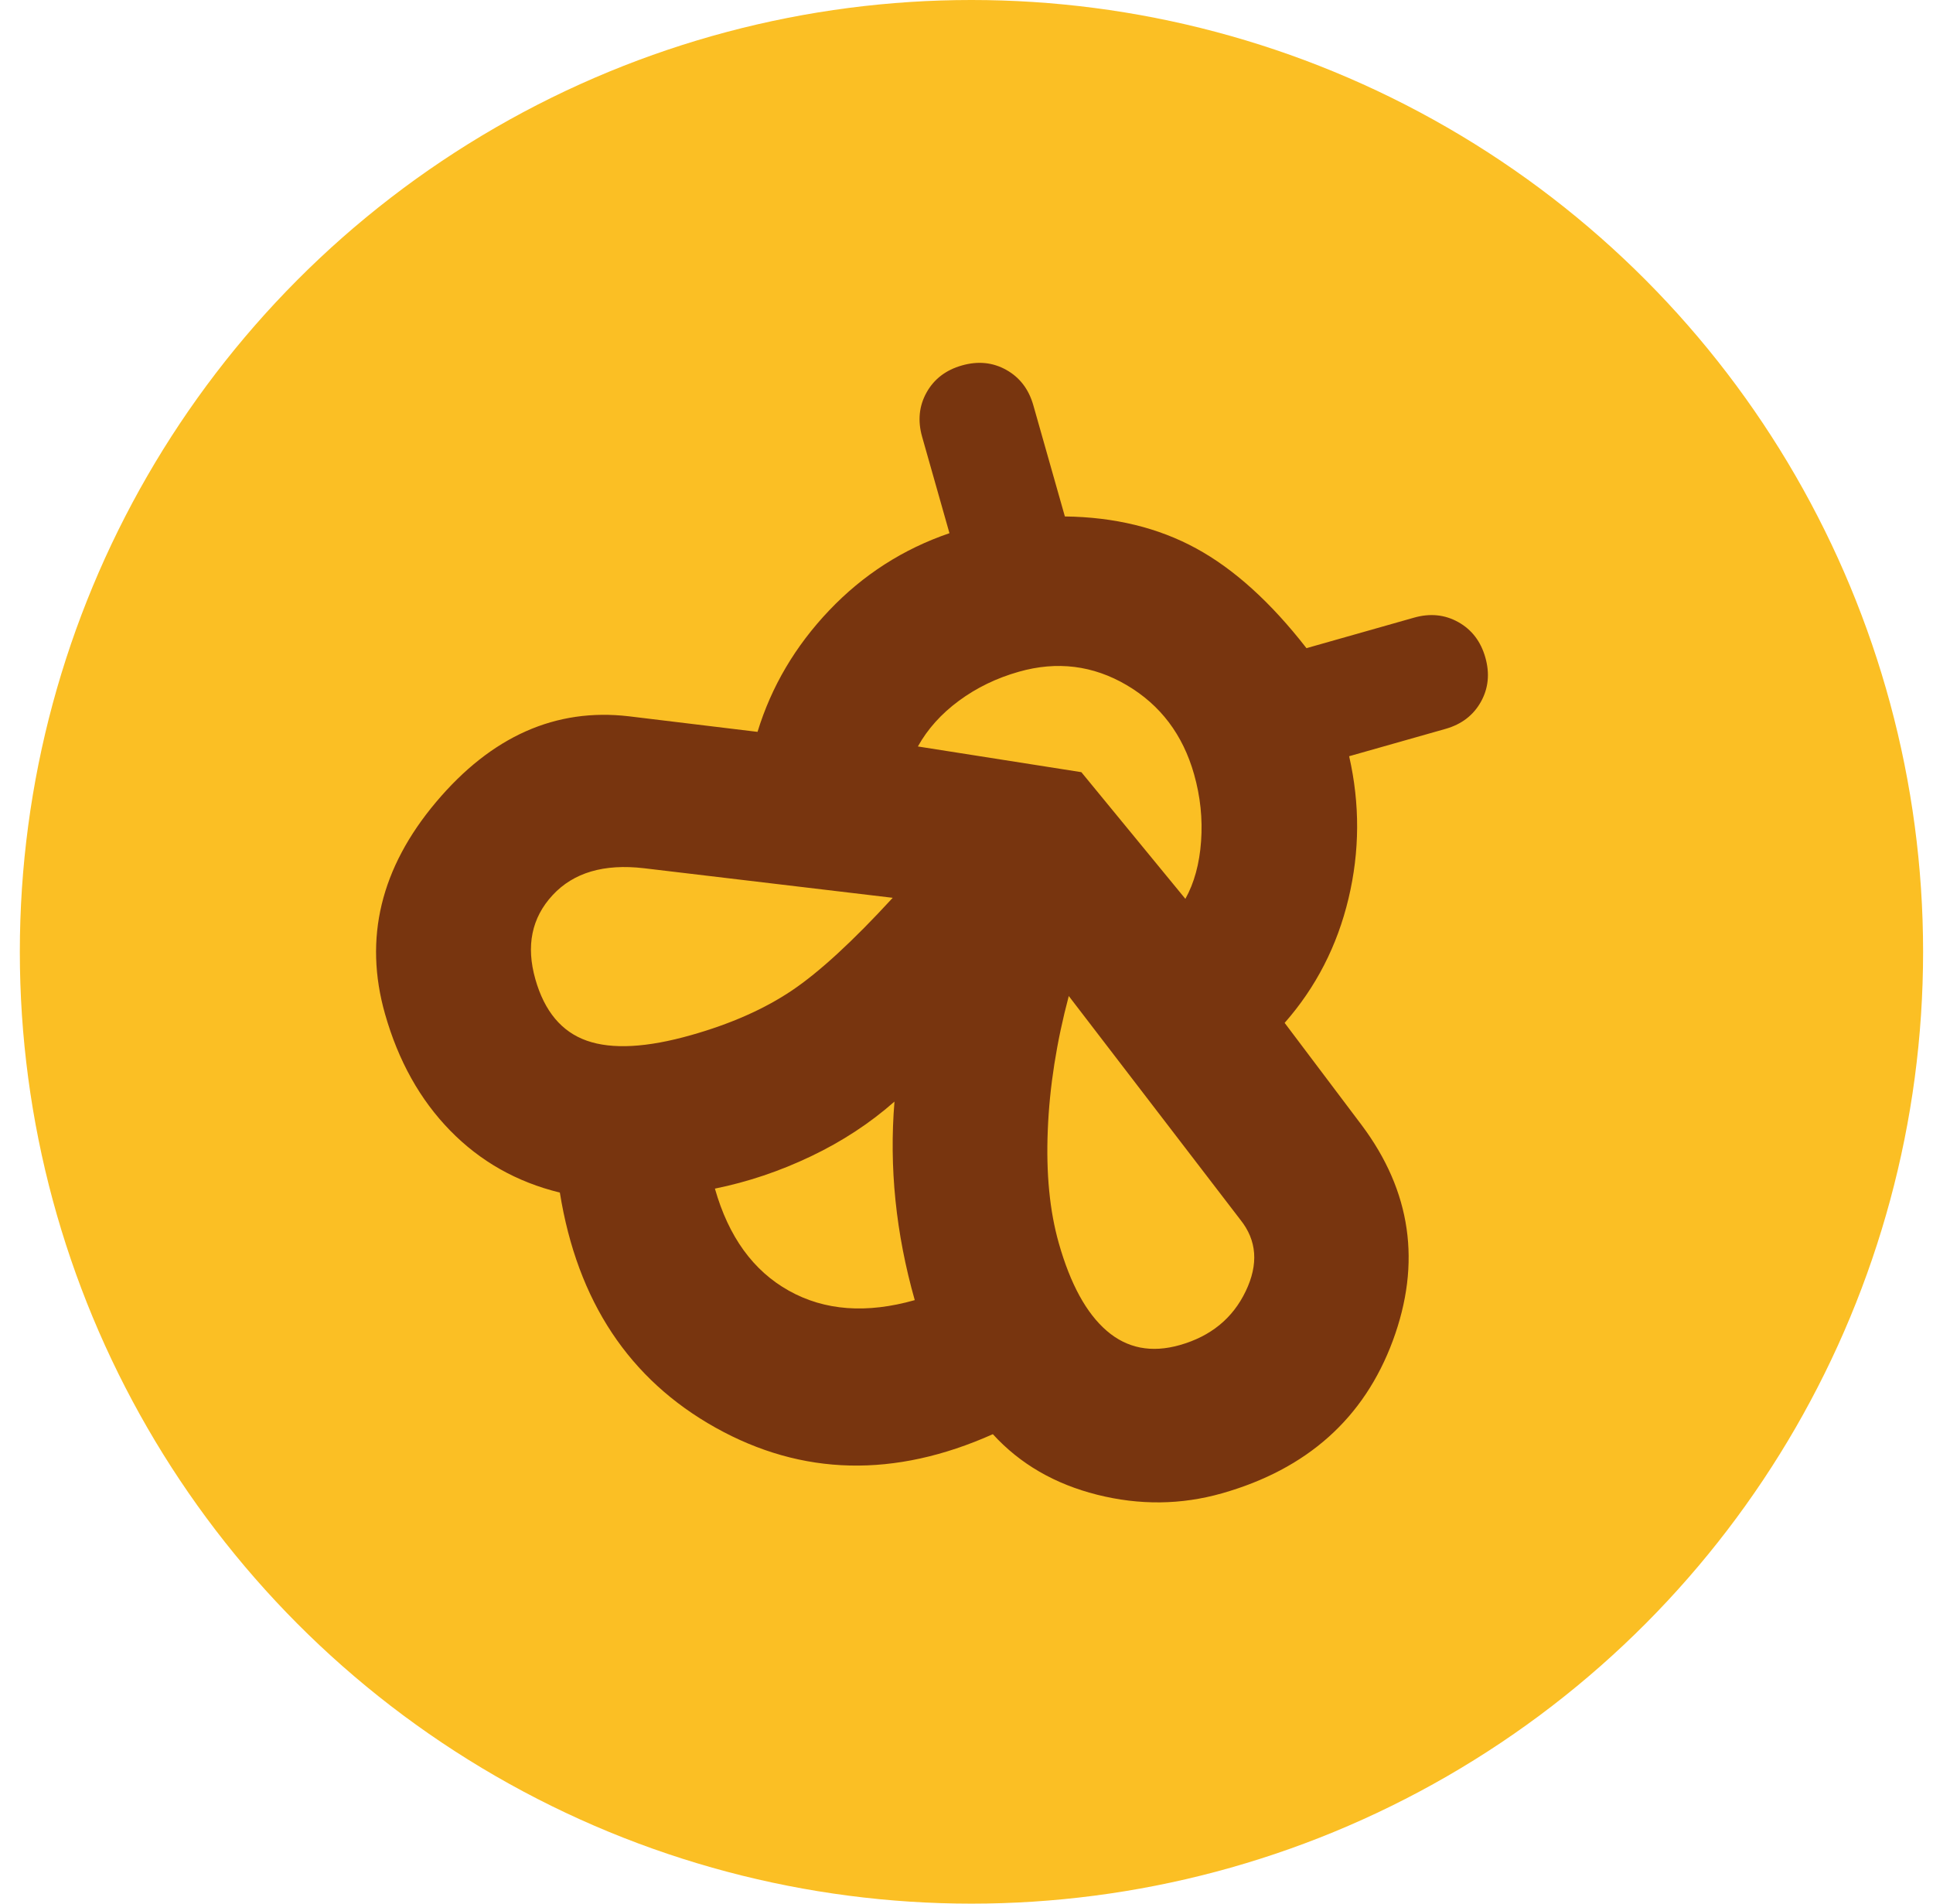
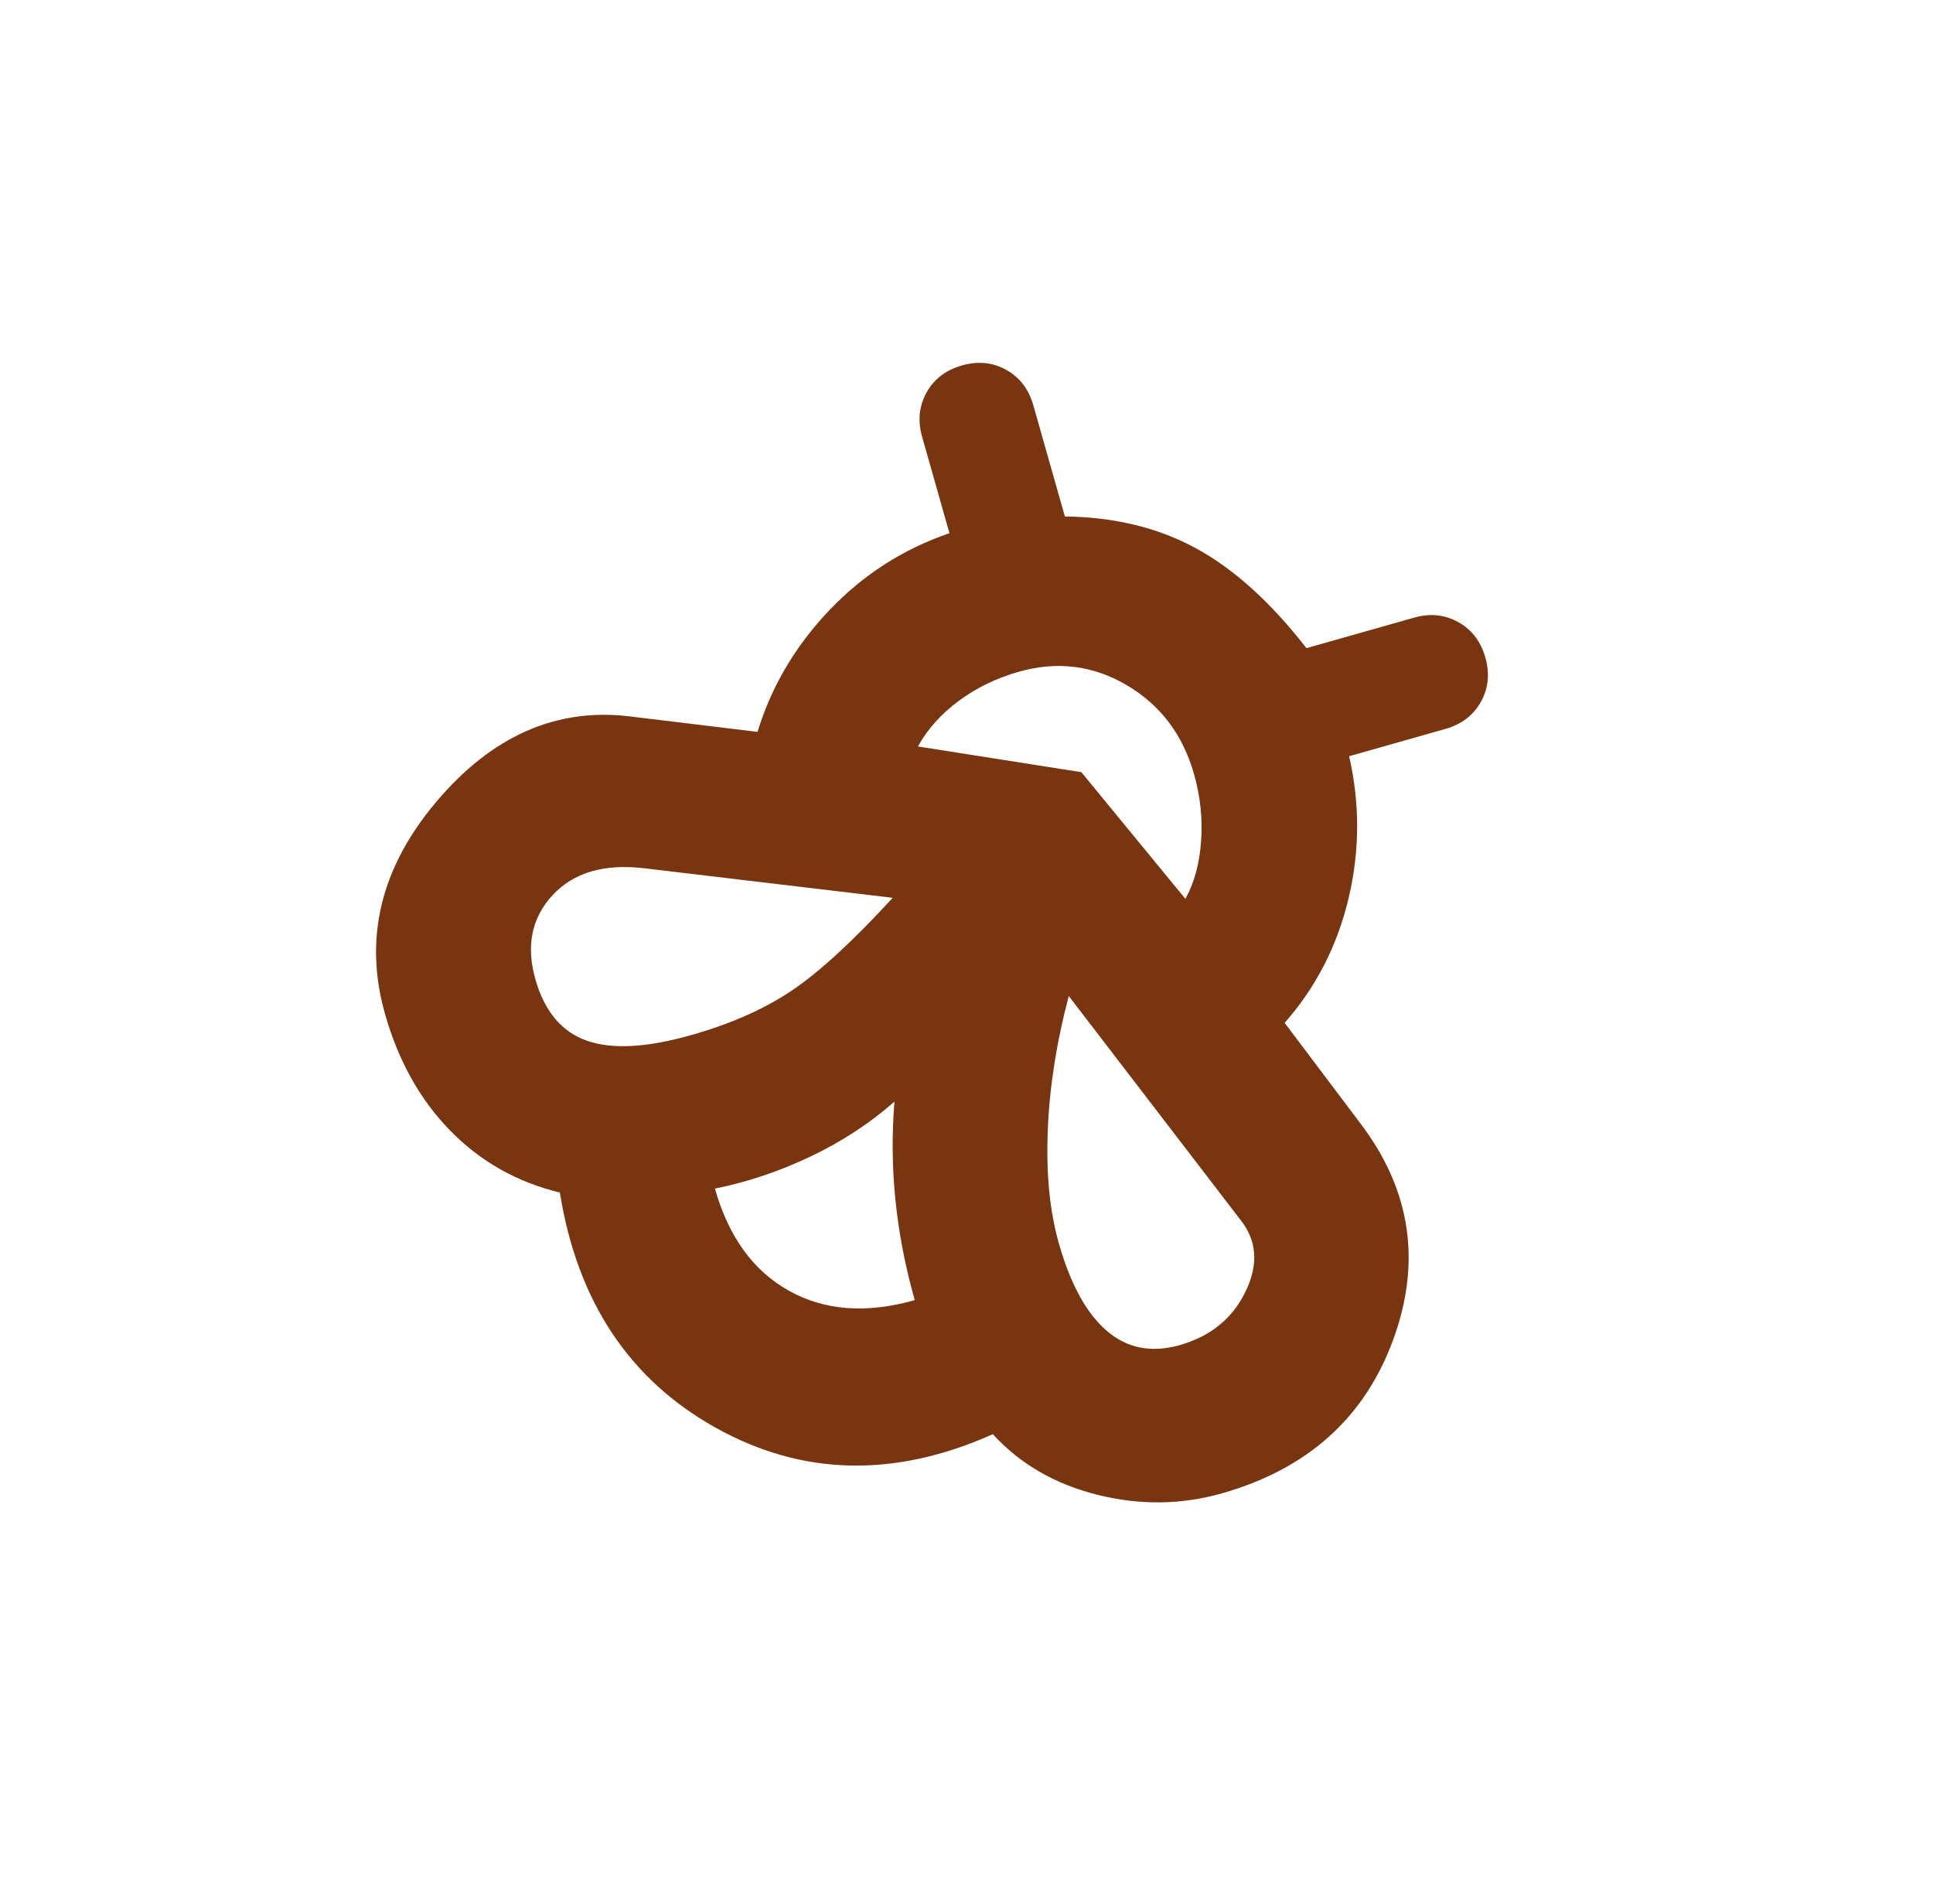
<svg xmlns="http://www.w3.org/2000/svg" width="65" height="64" viewBox="0 0 65 64" fill="none">
-   <circle cx="32.667" cy="32" r="32" fill="#FBBF24" />
  <path d="M45.79 37.828C47.453 40.05 47.801 42.465 46.836 45.073C45.87 47.681 43.954 49.392 41.088 50.206C39.717 50.595 38.318 50.61 36.892 50.252C35.466 49.893 34.297 49.215 33.386 48.217C30.079 49.694 26.972 49.621 24.066 48C21.159 46.378 19.412 43.743 18.826 40.094C17.379 39.741 16.149 39.046 15.137 38.009C14.124 36.972 13.394 35.665 12.946 34.086C12.227 31.552 12.799 29.178 14.663 26.966C16.526 24.754 18.689 23.793 21.15 24.082L25.473 24.605C25.939 23.082 26.742 21.721 27.883 20.521C29.024 19.322 30.372 18.457 31.927 17.926L31.008 14.685C30.855 14.146 30.904 13.649 31.157 13.195C31.41 12.742 31.807 12.439 32.347 12.286C32.887 12.132 33.384 12.182 33.837 12.435C34.29 12.688 34.593 13.084 34.747 13.624L35.808 17.363C37.475 17.384 38.945 17.741 40.219 18.435C41.493 19.128 42.731 20.247 43.932 21.791L47.547 20.766C48.087 20.612 48.584 20.662 49.037 20.915C49.49 21.168 49.794 21.565 49.947 22.105C50.1 22.645 50.05 23.142 49.797 23.595C49.544 24.048 49.148 24.351 48.608 24.505L45.367 25.424C45.732 27.026 45.725 28.622 45.345 30.211C44.966 31.8 44.25 33.193 43.198 34.389L45.79 37.828ZM30.76 43.71C30.442 42.588 30.226 41.471 30.112 40.358C29.998 39.246 29.987 38.138 30.078 37.035C29.252 37.763 28.315 38.377 27.267 38.876C26.22 39.376 25.144 39.737 24.04 39.961C24.5 41.581 25.33 42.726 26.53 43.395C27.73 44.065 29.14 44.169 30.76 43.71ZM23.248 34.798C24.578 34.421 25.704 33.922 26.628 33.301C27.551 32.68 28.682 31.64 30.019 30.184L21.657 29.19C20.311 29.033 19.285 29.335 18.581 30.096C17.877 30.857 17.684 31.799 18.002 32.92C18.309 34.001 18.886 34.69 19.733 34.988C20.581 35.286 21.753 35.223 23.248 34.798ZM39.673 45.221C40.712 44.926 41.45 44.324 41.887 43.414C42.325 42.504 42.266 41.702 41.709 41.007L35.939 33.486C35.527 35.04 35.291 36.543 35.233 37.996C35.173 39.45 35.297 40.716 35.604 41.796C35.993 43.167 36.529 44.149 37.214 44.74C37.898 45.331 38.717 45.492 39.673 45.221ZM39.86 30.219C40.157 29.686 40.334 29.041 40.388 28.285C40.443 27.529 40.364 26.777 40.152 26.029C39.775 24.699 39.02 23.701 37.889 23.035C36.757 22.369 35.547 22.218 34.259 22.584C33.511 22.796 32.84 23.121 32.246 23.559C31.652 23.997 31.192 24.509 30.865 25.096L36.362 25.96L39.86 30.219Z" fill="#78350F" />
</svg>